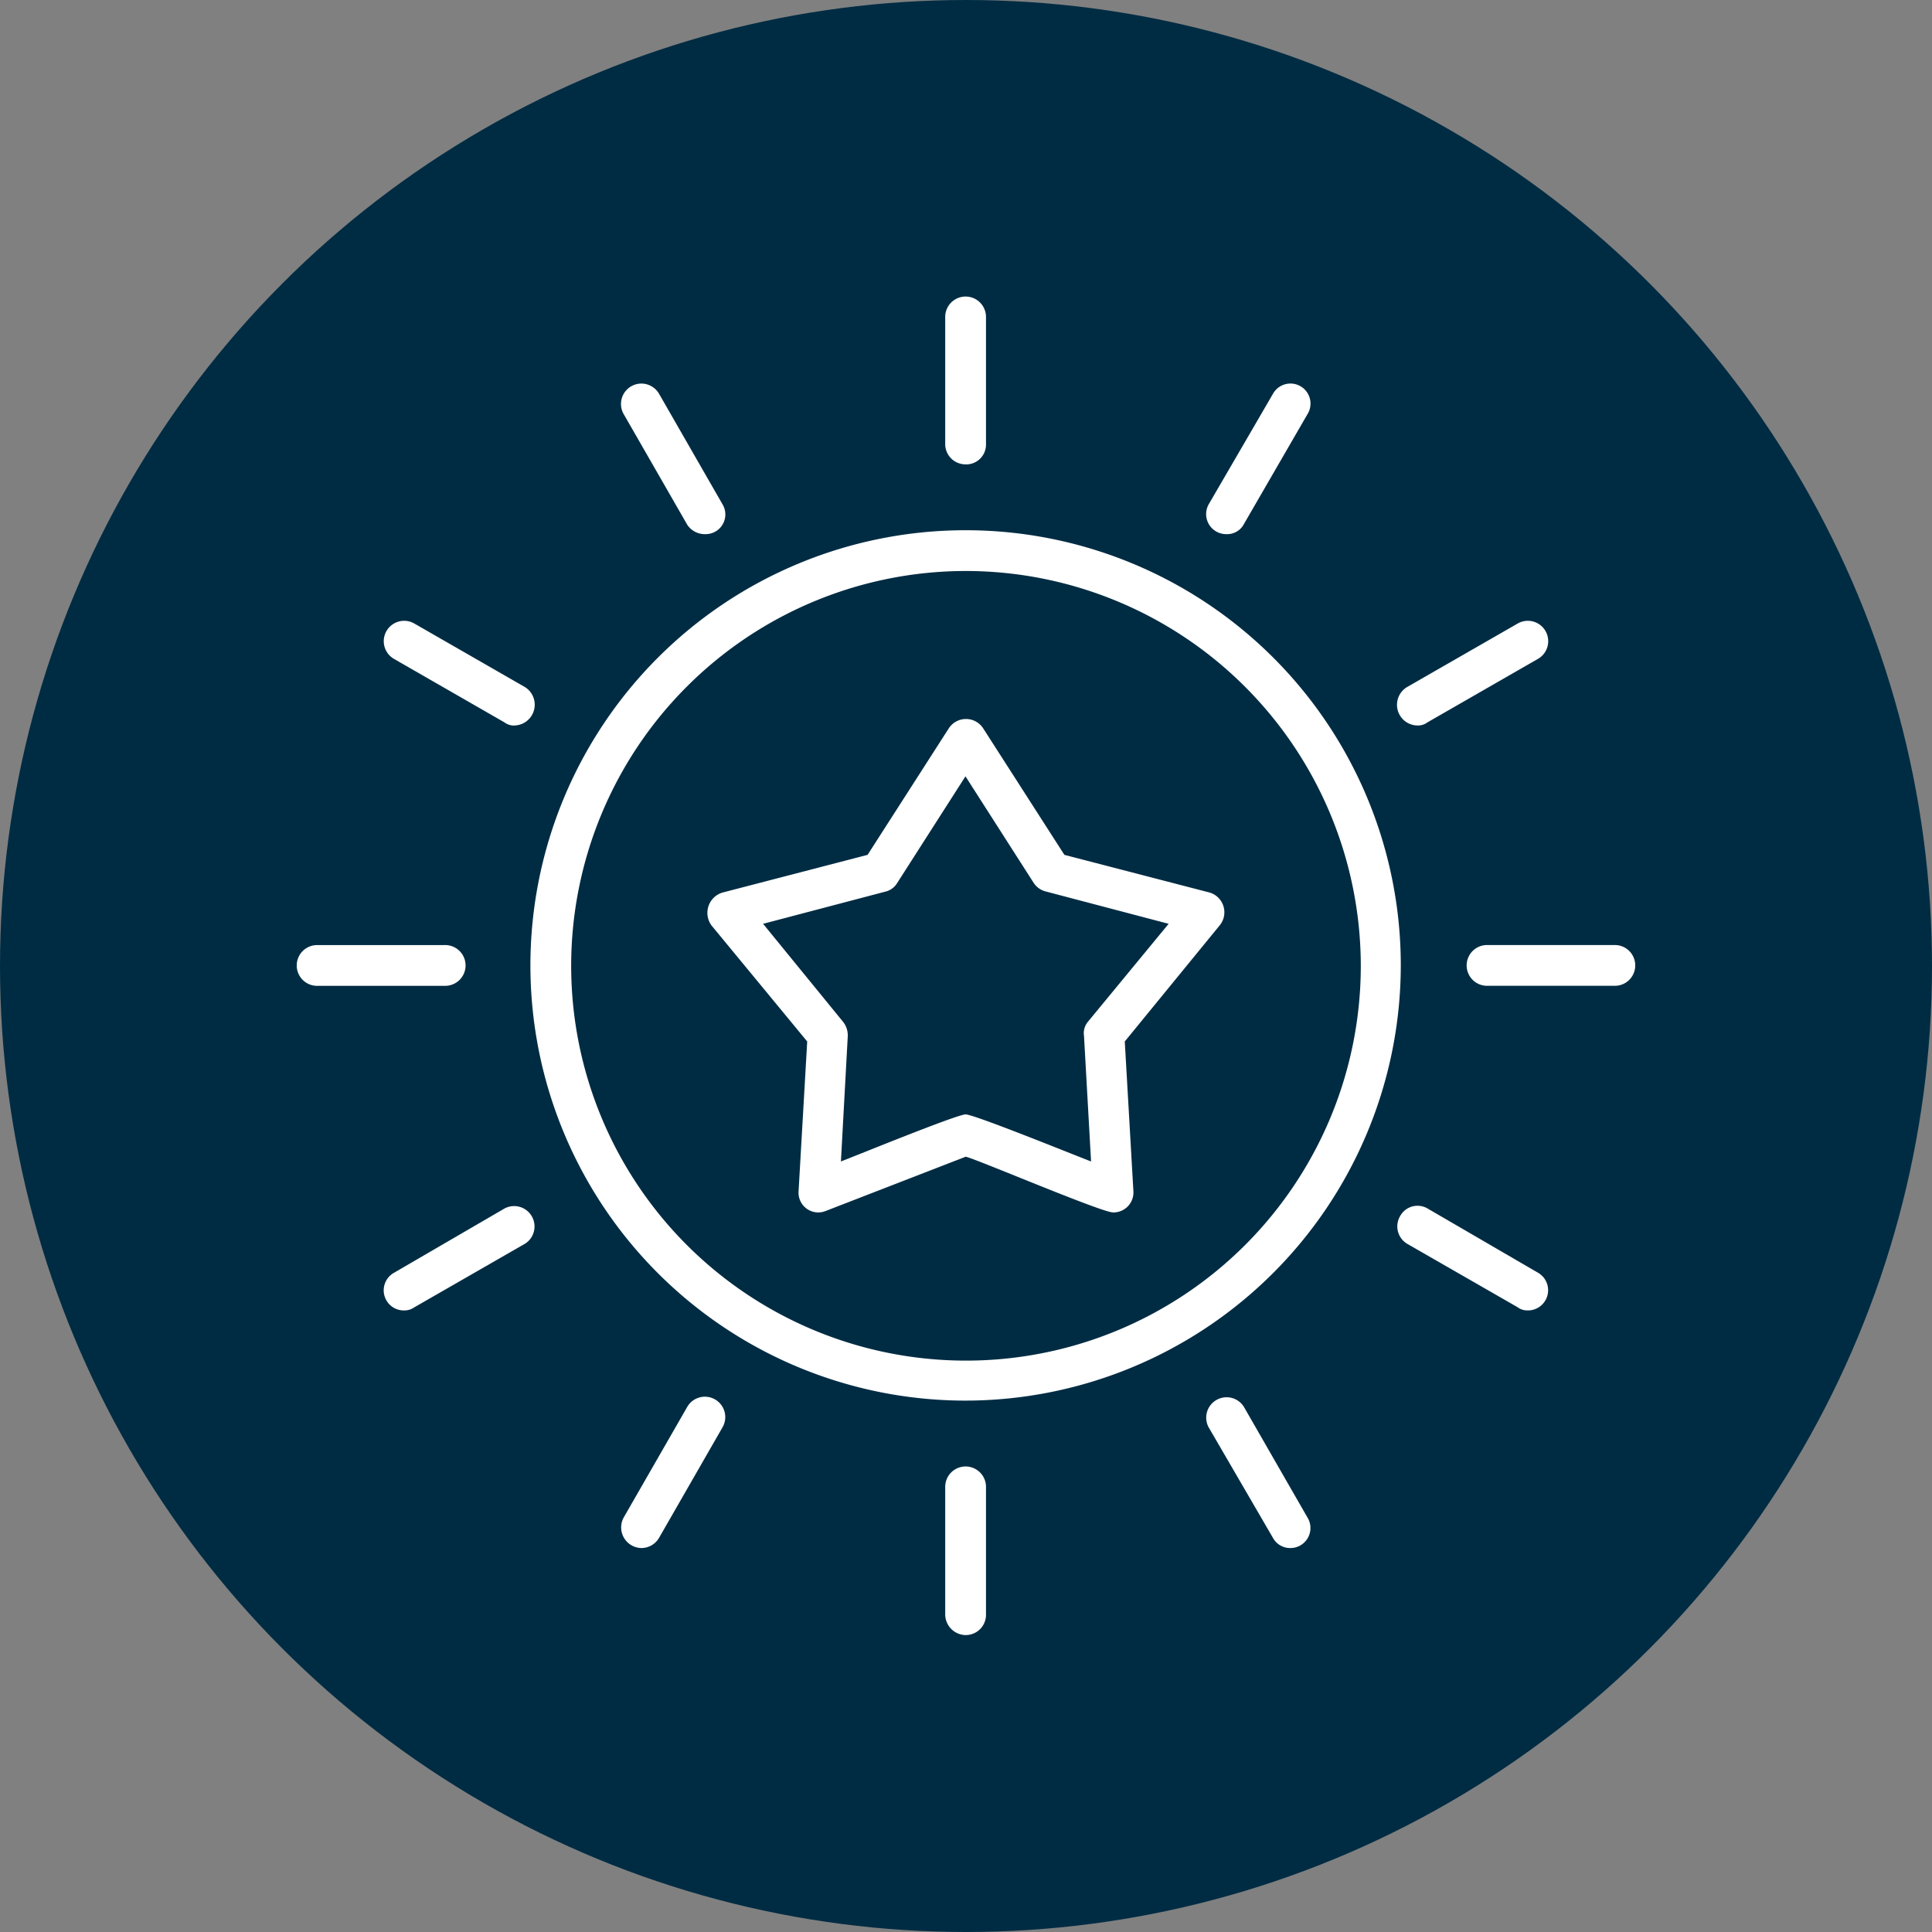
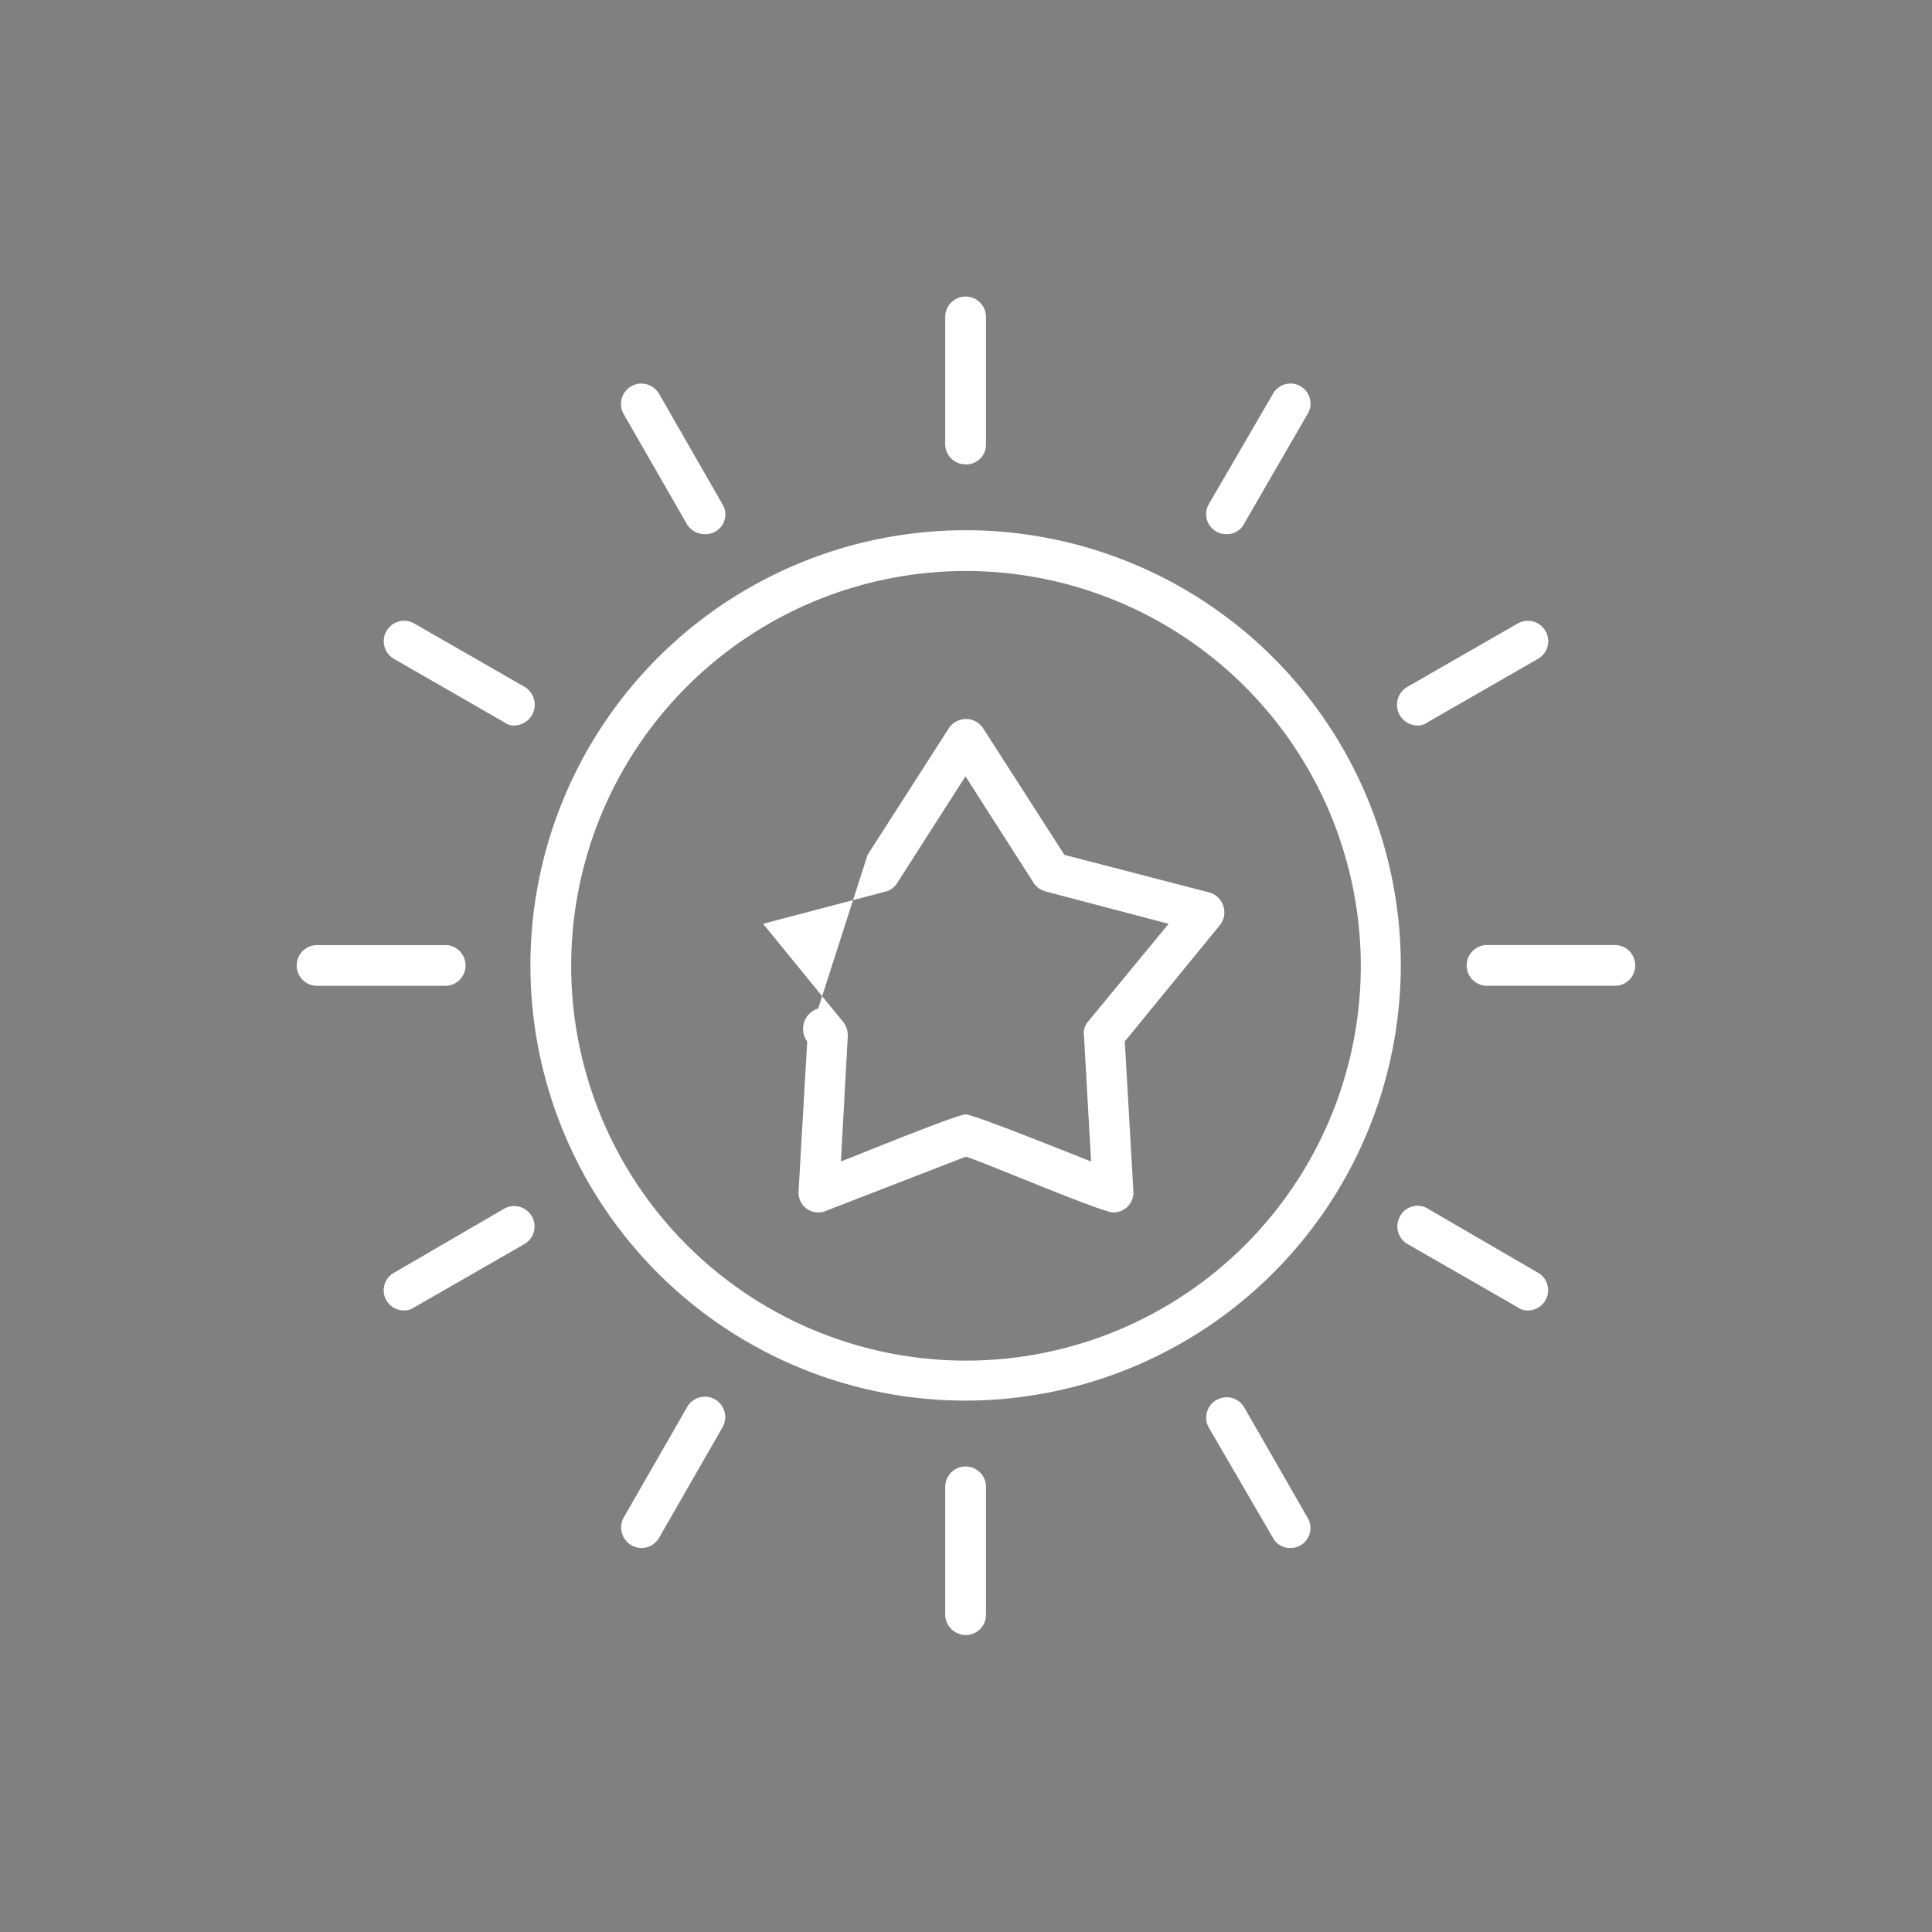
<svg xmlns="http://www.w3.org/2000/svg" viewBox="0 0 150 150" height="150" width="150">
  <rect x="0" y="0" width="150" height="150" fill="#808080" stroke="none" />
  <g transform="translate(4394 -13466)" data-name="Group 69" id="Group_69">
    <g data-name="Group 68" id="Group_68">
-       <circle fill="#002c43" transform="translate(-4394 13466)" r="75" cy="75" cx="75" data-name="Ellipse 9" id="Ellipse_9" />
      <g transform="translate(-4371.431 13488.555)" id="Layer_x0020_1">
-         <path fill-rule="evenodd" fill="#fff" d="M32.188,18.916a1.629,1.629,0,0,1-1.4-.731L25.856,9.6A1.582,1.582,0,0,1,28.6,8.019L33.527,16.6A1.528,1.528,0,0,1,32.188,18.916ZM63.845,71.577c-.913,0-11.019-4.322-11.445-4.322l-10.837,4.2a1.533,1.533,0,0,1-2.131-1.522l.67-11.628L32.675,49.3a1.647,1.647,0,0,1,.852-2.557L44.79,43.816l6.331-9.863a1.593,1.593,0,0,1,2.618,0l6.331,9.863,11.263,2.922a1.6,1.6,0,0,1,.791,2.557l-7.366,9.01.67,11.628A1.55,1.55,0,0,1,63.845,71.577ZM52.4,63.967c.67,0,8.462,3.166,9.741,3.653l-.548-9.741a1.384,1.384,0,0,1,.3-1.1l6.271-7.61-9.5-2.5a1.588,1.588,0,0,1-.974-.67l-5.3-8.28-5.3,8.28a1.461,1.461,0,0,1-.913.67l-9.5,2.5,6.21,7.61a1.7,1.7,0,0,1,.365,1.1L42.72,67.62C44,67.133,51.73,63.967,52.4,63.967Zm0,22.221A33.788,33.788,0,1,1,86.188,52.4,33.829,33.829,0,0,1,52.4,86.188Zm0-64.411A30.653,30.653,0,1,0,83.083,52.4,30.685,30.685,0,0,0,52.4,21.777Zm0-8.28a1.572,1.572,0,0,1-1.583-1.583V2.052a1.583,1.583,0,0,1,3.166,0v9.863A1.536,1.536,0,0,1,52.4,13.5Zm20.273,5.418a1.555,1.555,0,0,1-1.4-2.313l4.992-8.584A1.556,1.556,0,1,1,78.944,9.6l-4.931,8.523A1.465,1.465,0,0,1,72.673,18.916ZM87.467,33.771a1.605,1.605,0,0,1-.791-2.983l8.584-4.931a1.582,1.582,0,0,1,1.583,2.74l-8.584,4.931A1.224,1.224,0,0,1,87.467,33.771Zm15.342,20.212H92.885a1.583,1.583,0,0,1,0-3.166h9.923A1.583,1.583,0,0,1,102.808,53.983Zm-6.758,25.2a1.224,1.224,0,0,1-.791-.244l-8.584-4.931a1.573,1.573,0,0,1-.548-2.131,1.54,1.54,0,0,1,2.131-.609l8.584,4.992A1.569,1.569,0,0,1,96.051,79.187ZM77.6,97.634a1.513,1.513,0,0,1-1.339-.791l-4.992-8.584a1.583,1.583,0,0,1,2.74-1.583l4.931,8.584A1.554,1.554,0,0,1,77.6,97.634Zm-25.2,6.758a1.612,1.612,0,0,1-1.583-1.583V92.885a1.583,1.583,0,0,1,3.166,0v9.923A1.572,1.572,0,0,1,52.4,104.391ZM27.257,97.634a1.6,1.6,0,0,1-1.4-2.374l4.931-8.584a1.582,1.582,0,0,1,2.74,1.583L28.6,96.842A1.587,1.587,0,0,1,27.257,97.634ZM8.81,79.187a1.561,1.561,0,0,1-.791-2.922L16.6,71.273a1.583,1.583,0,0,1,1.583,2.74L9.6,78.944A1.339,1.339,0,0,1,8.81,79.187Zm3.1-25.2H2.052a1.583,1.583,0,0,1,0-3.166h9.863A1.583,1.583,0,1,1,11.915,53.983Zm5.479-20.212a1.224,1.224,0,0,1-.791-.244L8.019,28.6A1.582,1.582,0,0,1,9.6,25.856l8.584,4.931A1.614,1.614,0,0,1,17.394,33.771Z" data-name="Path 38" id="Path_38" />
+         <path fill-rule="evenodd" fill="#fff" d="M32.188,18.916a1.629,1.629,0,0,1-1.4-.731L25.856,9.6A1.582,1.582,0,0,1,28.6,8.019L33.527,16.6A1.528,1.528,0,0,1,32.188,18.916ZM63.845,71.577c-.913,0-11.019-4.322-11.445-4.322l-10.837,4.2a1.533,1.533,0,0,1-2.131-1.522l.67-11.628a1.647,1.647,0,0,1,.852-2.557L44.79,43.816l6.331-9.863a1.593,1.593,0,0,1,2.618,0l6.331,9.863,11.263,2.922a1.6,1.6,0,0,1,.791,2.557l-7.366,9.01.67,11.628A1.55,1.55,0,0,1,63.845,71.577ZM52.4,63.967c.67,0,8.462,3.166,9.741,3.653l-.548-9.741a1.384,1.384,0,0,1,.3-1.1l6.271-7.61-9.5-2.5a1.588,1.588,0,0,1-.974-.67l-5.3-8.28-5.3,8.28a1.461,1.461,0,0,1-.913.67l-9.5,2.5,6.21,7.61a1.7,1.7,0,0,1,.365,1.1L42.72,67.62C44,67.133,51.73,63.967,52.4,63.967Zm0,22.221A33.788,33.788,0,1,1,86.188,52.4,33.829,33.829,0,0,1,52.4,86.188Zm0-64.411A30.653,30.653,0,1,0,83.083,52.4,30.685,30.685,0,0,0,52.4,21.777Zm0-8.28a1.572,1.572,0,0,1-1.583-1.583V2.052a1.583,1.583,0,0,1,3.166,0v9.863A1.536,1.536,0,0,1,52.4,13.5Zm20.273,5.418a1.555,1.555,0,0,1-1.4-2.313l4.992-8.584A1.556,1.556,0,1,1,78.944,9.6l-4.931,8.523A1.465,1.465,0,0,1,72.673,18.916ZM87.467,33.771a1.605,1.605,0,0,1-.791-2.983l8.584-4.931a1.582,1.582,0,0,1,1.583,2.74l-8.584,4.931A1.224,1.224,0,0,1,87.467,33.771Zm15.342,20.212H92.885a1.583,1.583,0,0,1,0-3.166h9.923A1.583,1.583,0,0,1,102.808,53.983Zm-6.758,25.2a1.224,1.224,0,0,1-.791-.244l-8.584-4.931a1.573,1.573,0,0,1-.548-2.131,1.54,1.54,0,0,1,2.131-.609l8.584,4.992A1.569,1.569,0,0,1,96.051,79.187ZM77.6,97.634a1.513,1.513,0,0,1-1.339-.791l-4.992-8.584a1.583,1.583,0,0,1,2.74-1.583l4.931,8.584A1.554,1.554,0,0,1,77.6,97.634Zm-25.2,6.758a1.612,1.612,0,0,1-1.583-1.583V92.885a1.583,1.583,0,0,1,3.166,0v9.923A1.572,1.572,0,0,1,52.4,104.391ZM27.257,97.634a1.6,1.6,0,0,1-1.4-2.374l4.931-8.584a1.582,1.582,0,0,1,2.74,1.583L28.6,96.842A1.587,1.587,0,0,1,27.257,97.634ZM8.81,79.187a1.561,1.561,0,0,1-.791-2.922L16.6,71.273a1.583,1.583,0,0,1,1.583,2.74L9.6,78.944A1.339,1.339,0,0,1,8.81,79.187Zm3.1-25.2H2.052a1.583,1.583,0,0,1,0-3.166h9.863A1.583,1.583,0,1,1,11.915,53.983Zm5.479-20.212a1.224,1.224,0,0,1-.791-.244L8.019,28.6A1.582,1.582,0,0,1,9.6,25.856l8.584,4.931A1.614,1.614,0,0,1,17.394,33.771Z" data-name="Path 38" id="Path_38" />
      </g>
    </g>
  </g>
</svg>